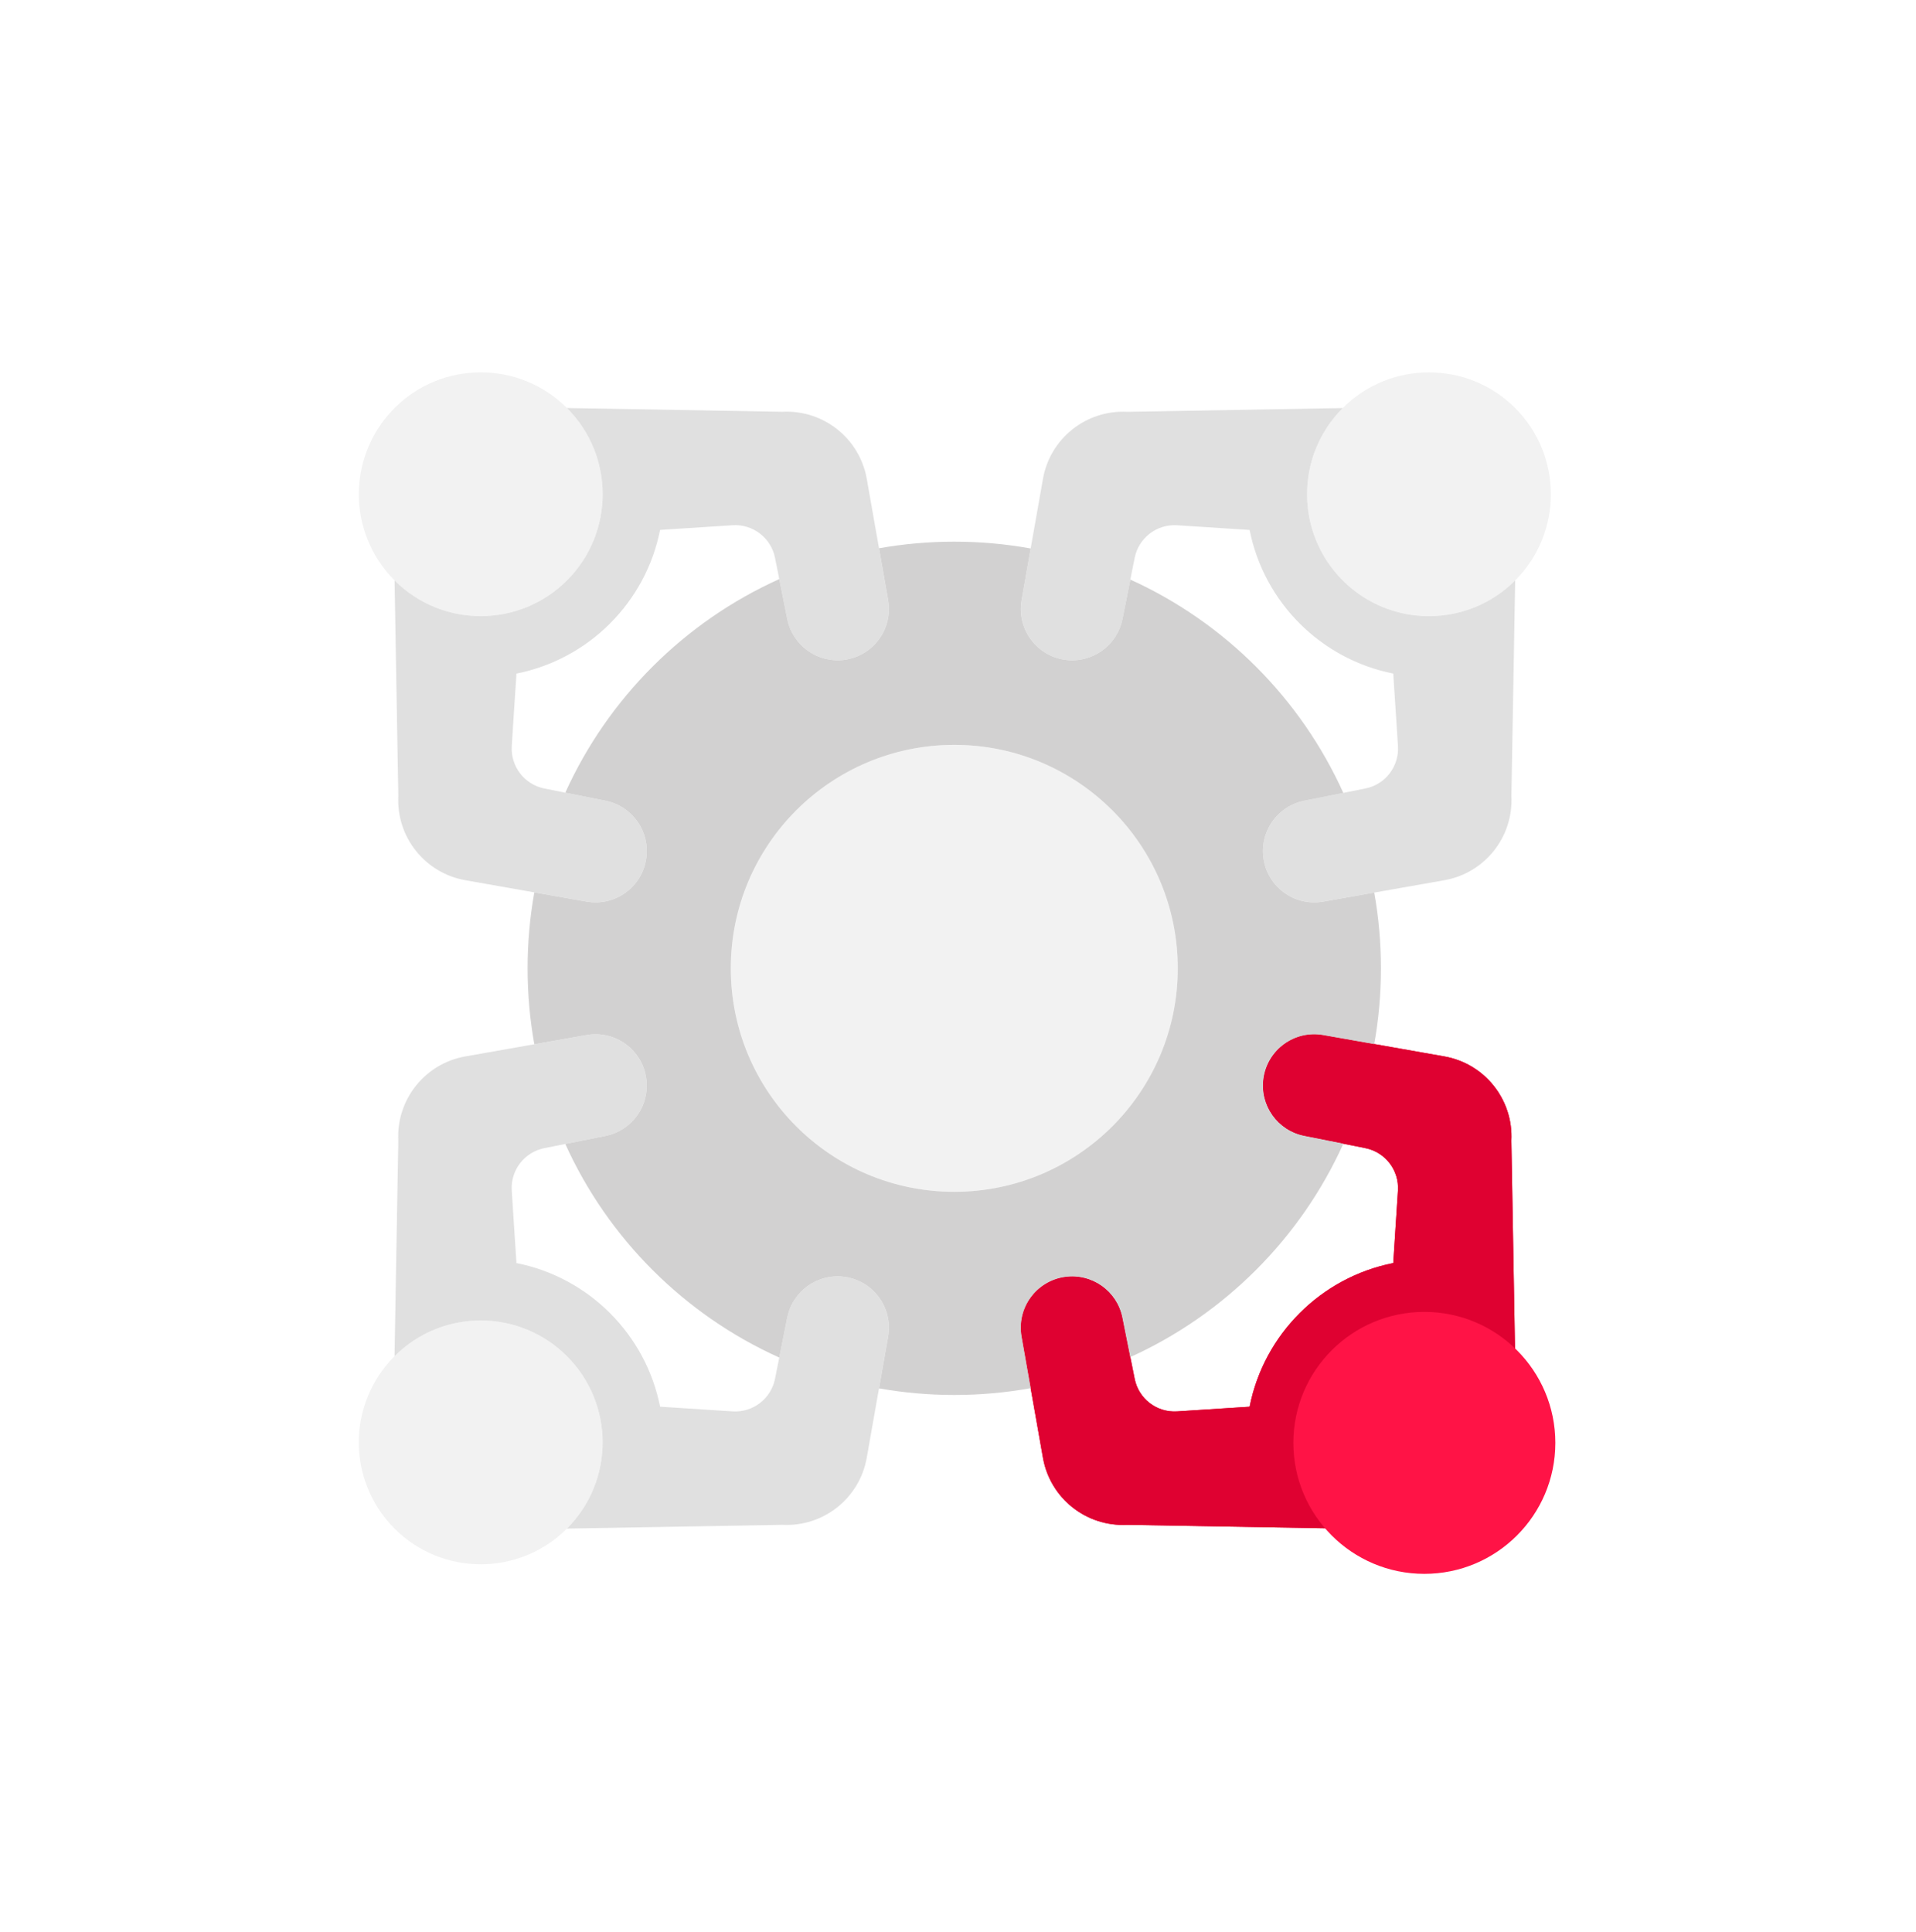
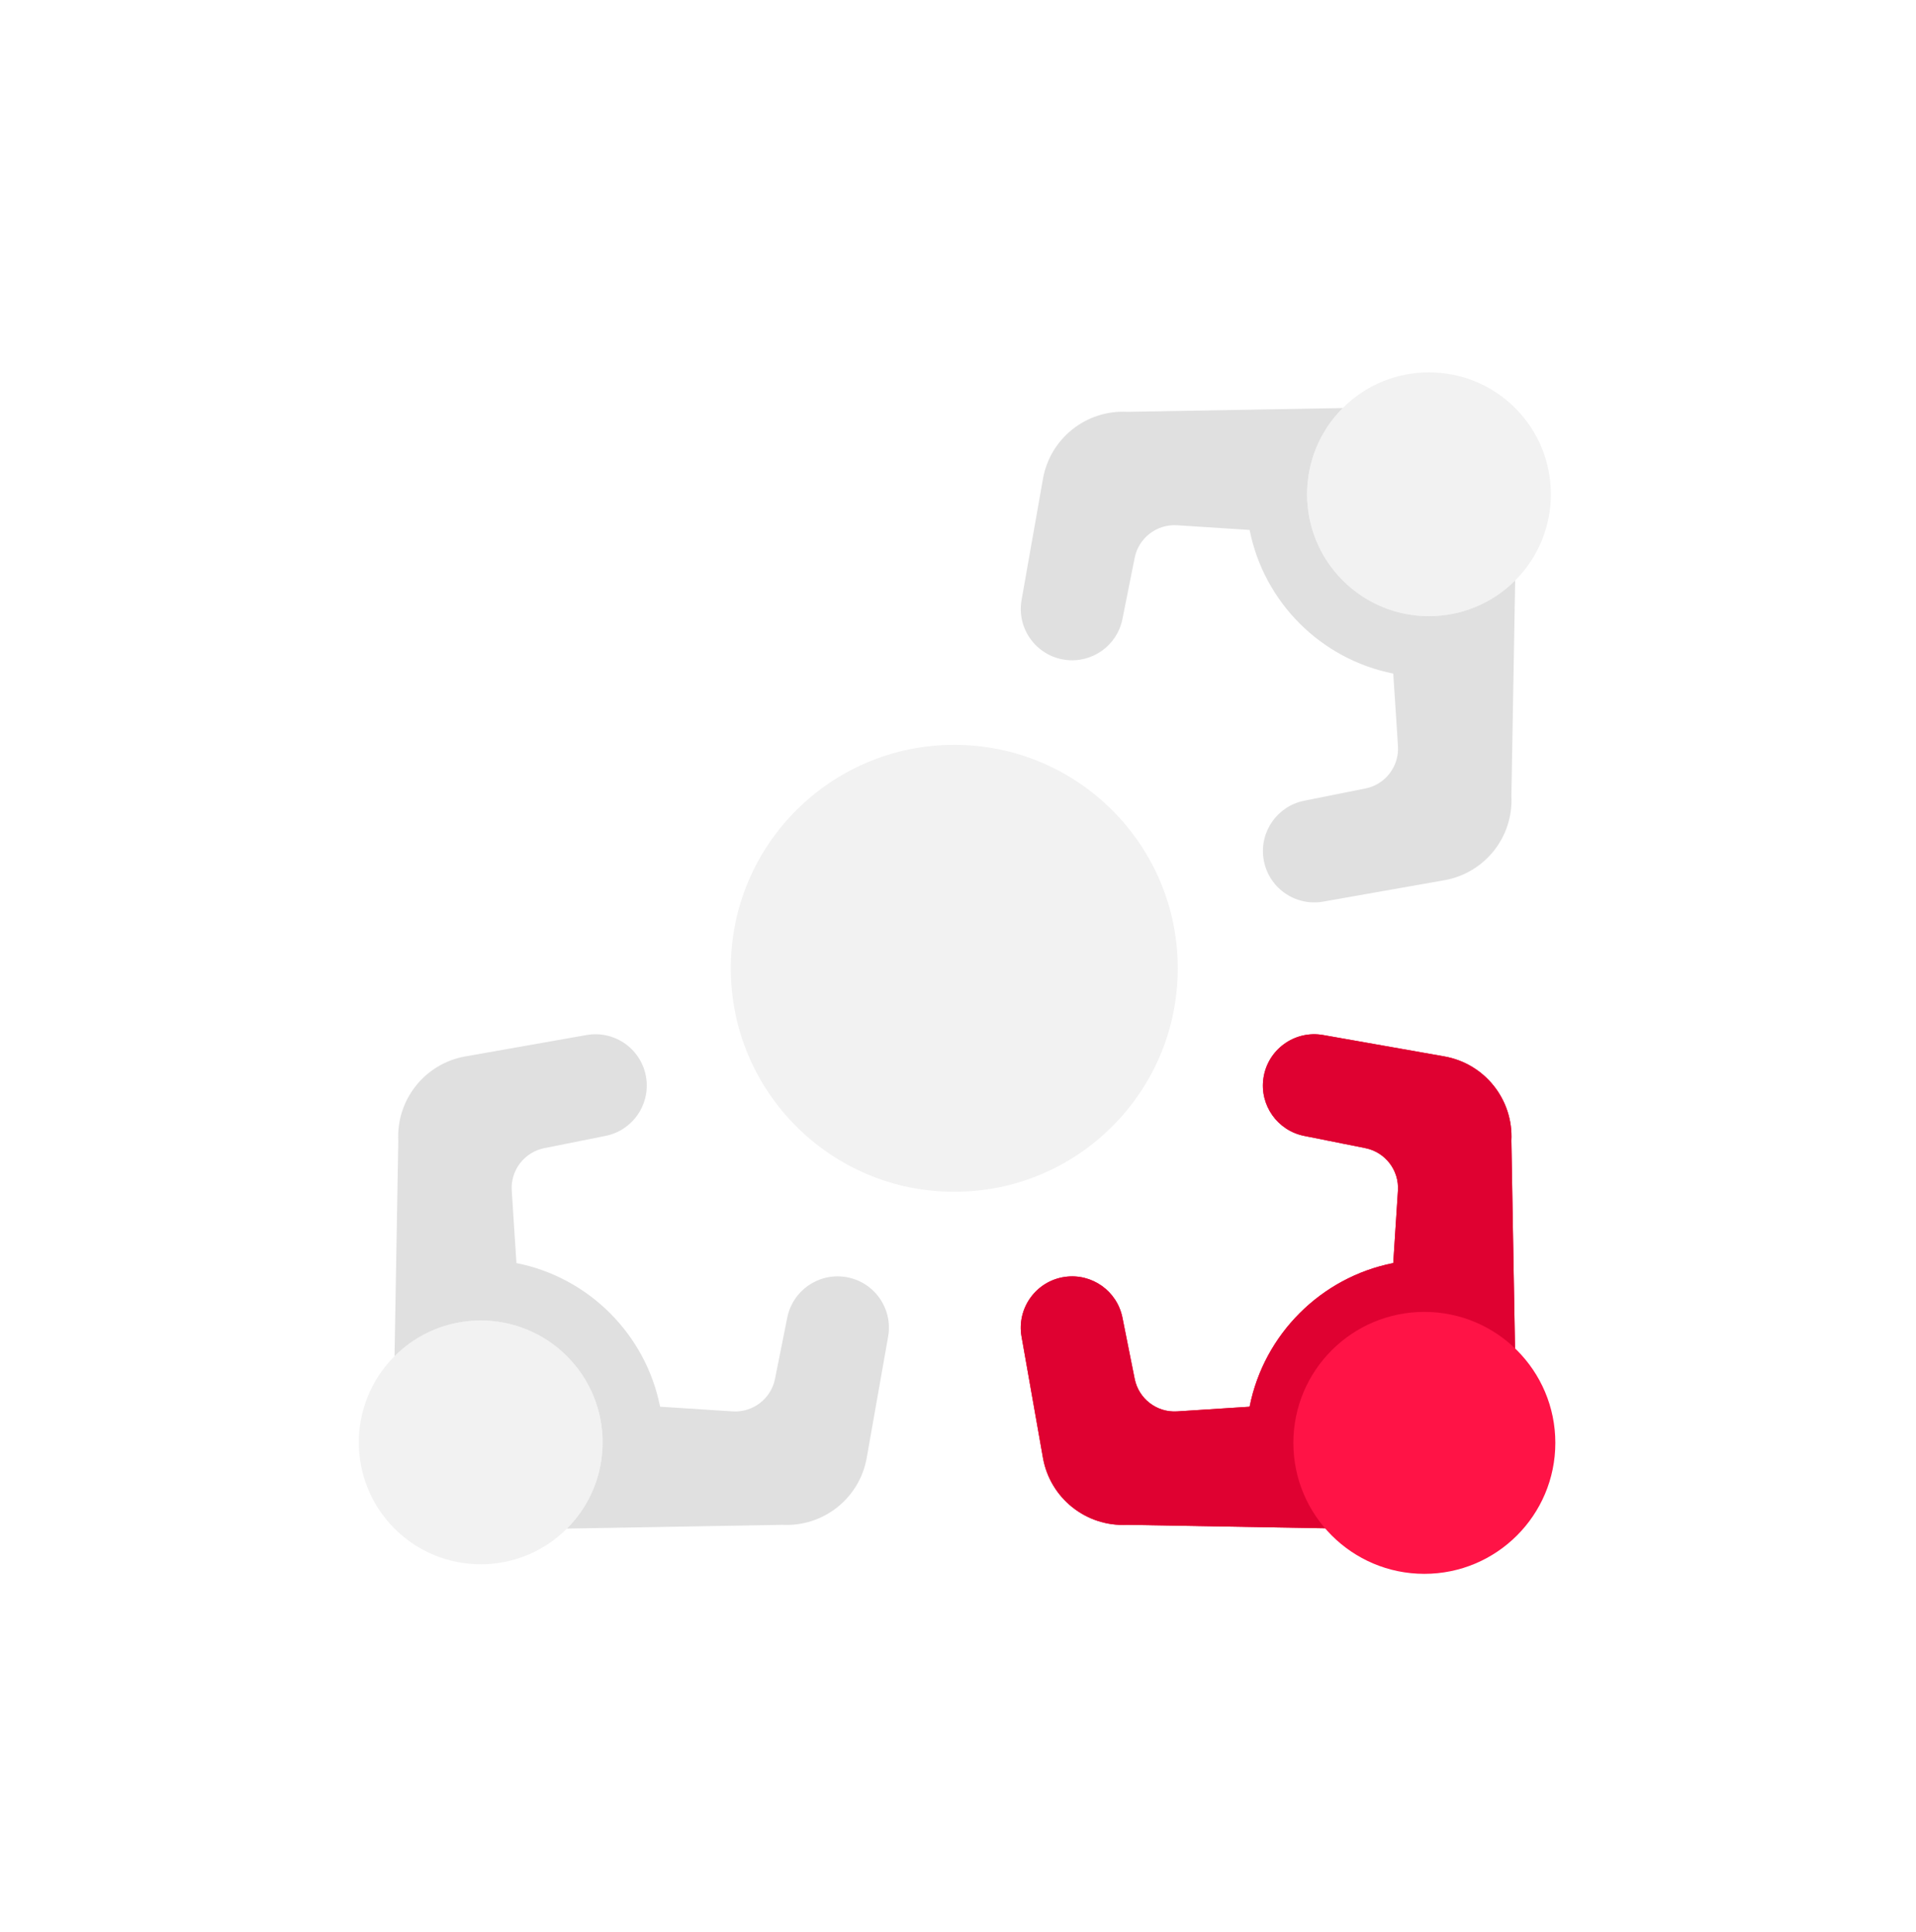
<svg xmlns="http://www.w3.org/2000/svg" width="119" height="120" viewBox="0 0 119 120" fill="none">
  <g filter="url(#filter0_d_13571_100454)">
-     <rect y="0.84" width="118.658" height="118.658" rx="30.93" fill="white" />
    <path d="M73.149 60.145C73.149 67.811 66.935 74.026 59.268 74.026C51.602 74.026 45.387 67.811 45.387 60.145C45.387 52.478 51.602 46.264 59.268 46.264C66.935 46.264 73.149 52.478 73.149 60.145Z" fill="#F2F2F2" />
    <path d="M94.105 36.053C91.148 39.01 86.354 39.01 83.397 36.053C80.441 33.096 80.441 28.302 83.397 25.345C86.354 22.388 91.148 22.388 94.105 25.345C97.062 28.302 97.062 33.096 94.105 36.053Z" fill="#F2F2F2" />
-     <path d="M35.213 25.343C38.17 28.3 38.17 33.094 35.213 36.051C32.256 39.008 27.462 39.008 24.506 36.051C21.549 33.094 21.549 28.3 24.506 25.343C27.462 22.386 32.256 22.386 35.213 25.343Z" fill="#F2F2F2" />
    <path d="M24.504 84.235C27.461 81.278 32.255 81.278 35.211 84.235C38.168 87.192 38.168 91.986 35.211 94.943C32.255 97.9 27.461 97.9 24.504 94.943C21.547 91.986 21.547 87.192 24.504 84.235Z" fill="#F2F2F2" />
    <path d="M93.871 49.436L94.105 36.053C91.148 39.01 86.354 39.01 83.397 36.053C80.441 33.096 80.441 28.302 83.397 25.345L70.013 25.579C67.466 25.445 65.22 27.231 64.777 29.742L64.013 34.068L63.448 37.27C63.135 39.044 64.353 40.724 66.137 40.979C67.812 41.218 69.382 40.108 69.713 38.449L70.203 35.998L70.473 34.649C70.721 33.408 71.849 32.544 73.111 32.625L77.612 32.916C78.502 37.408 82.041 40.947 86.534 41.837L86.825 46.338C86.907 47.6 86.041 48.727 84.802 48.975L83.432 49.249L81.001 49.735C79.342 50.067 78.232 51.637 78.471 53.312C78.726 55.095 80.406 56.313 82.181 56.001L85.351 55.441L89.708 54.672C92.219 54.229 94.005 51.983 93.871 49.436Z" fill="#E0E0E0" />
-     <path d="M48.596 25.577L35.213 25.343C38.17 28.3 38.17 33.094 35.213 36.051C32.256 39.008 27.462 39.008 24.506 36.051L24.739 49.435C24.605 51.982 26.392 54.228 28.903 54.672L33.186 55.427L36.43 56C38.204 56.313 39.885 55.095 40.14 53.312C40.379 51.637 39.268 50.067 37.609 49.735L35.11 49.235L33.809 48.975C32.569 48.727 31.704 47.599 31.785 46.337L32.076 41.837C36.569 40.946 40.108 37.407 40.997 32.914L45.498 32.623C46.76 32.542 47.888 33.407 48.136 34.647L48.4 35.967L48.896 38.447C49.228 40.106 50.798 41.217 52.472 40.977C54.256 40.722 55.474 39.042 55.161 37.268L54.594 34.055L53.833 29.741C53.389 27.229 51.143 25.443 48.596 25.577Z" fill="#E0E0E0" />
    <path d="M24.738 70.852L24.504 84.235C27.461 81.278 32.255 81.278 35.211 84.235C38.168 87.192 38.168 91.986 35.211 94.943L48.596 94.709C51.143 94.843 53.389 93.057 53.832 90.546L54.593 86.233L55.161 83.019C55.474 81.245 54.256 79.564 52.472 79.309C50.797 79.07 49.227 80.18 48.896 81.839L48.399 84.32L48.136 85.639C47.888 86.88 46.76 87.745 45.498 87.663L40.997 87.372C40.107 82.88 36.567 79.341 32.075 78.451L31.784 73.95C31.702 72.688 32.567 71.561 33.807 71.313L35.109 71.052L37.608 70.553C39.267 70.221 40.377 68.651 40.138 66.976C39.883 65.193 38.203 63.975 36.428 64.288L33.186 64.86L28.901 65.616C26.39 66.059 24.604 68.306 24.738 70.852Z" fill="#E0E0E0" />
-     <path d="M83.395 94.944C80.438 91.987 80.438 87.193 83.395 84.237C86.352 81.28 91.146 81.28 94.103 84.237C97.06 87.193 97.06 91.987 94.103 94.944C91.146 97.901 86.352 97.901 83.395 94.944Z" fill="#EE0033" />
    <path d="M83.395 94.944C80.438 91.987 80.438 87.193 83.395 84.237C86.352 81.28 91.146 81.28 94.103 84.237C97.06 87.193 97.06 91.987 94.103 94.944C91.146 97.901 86.352 97.901 83.395 94.944Z" fill="#DF0131" />
    <path d="M70.012 94.71L83.395 94.944C80.438 91.987 80.438 87.193 83.395 84.237C86.352 81.28 91.146 81.28 94.103 84.237L93.869 70.852C94.003 68.305 92.217 66.059 89.706 65.616L85.351 64.847L82.178 64.287C80.404 63.974 78.724 65.192 78.469 66.976C78.23 68.65 79.34 70.221 80.999 70.552L83.431 71.039L84.799 71.312C86.039 71.56 86.904 72.688 86.823 73.95L86.532 78.451C82.04 79.341 78.501 82.88 77.611 87.373L73.11 87.664C71.848 87.746 70.721 86.88 70.473 85.64L70.202 84.289L69.713 81.84C69.381 80.181 67.811 79.071 66.136 79.31C64.353 79.565 63.135 81.245 63.447 83.019L64.012 86.22L64.776 90.547C65.219 93.058 67.466 94.844 70.012 94.71Z" fill="#EE0033" />
-     <path d="M70.012 94.71L83.395 94.944C80.438 91.987 80.438 87.193 83.395 84.237C86.352 81.28 91.146 81.28 94.103 84.237L93.869 70.852C94.003 68.305 92.217 66.059 89.706 65.616L85.351 64.847L82.178 64.287C80.404 63.974 78.724 65.192 78.469 66.976C78.23 68.65 79.34 70.221 80.999 70.552L83.431 71.039L84.799 71.312C86.039 71.56 86.904 72.688 86.823 73.95L86.532 78.451C82.04 79.341 78.501 82.88 77.611 87.373L73.11 87.664C71.848 87.746 70.721 86.88 70.473 85.64L70.202 84.289L69.713 81.84C69.381 80.181 67.811 79.071 66.136 79.31C64.353 79.565 63.135 81.245 63.447 83.019L64.012 86.22L64.776 90.547C65.219 93.058 67.466 94.844 70.012 94.71Z" fill="#DF0131" />
-     <path fill-rule="evenodd" clip-rule="evenodd" d="M66.137 40.979C64.354 40.725 63.136 39.044 63.449 37.27L64.014 34.068C62.474 33.789 60.888 33.644 59.268 33.644C57.673 33.644 56.111 33.785 54.594 34.055L55.161 37.268C55.474 39.042 54.256 40.723 52.473 40.978C50.798 41.217 49.228 40.106 48.896 38.447L48.4 35.968C42.514 38.618 37.77 43.354 35.11 49.235L37.609 49.735C39.268 50.067 40.379 51.637 40.14 53.312C39.885 55.095 38.204 56.313 36.43 56L33.186 55.428C32.911 56.958 32.768 58.534 32.768 60.144C32.768 61.754 32.911 63.33 33.186 64.86L36.429 64.288C38.203 63.975 39.884 65.193 40.138 66.976C40.378 68.651 39.267 70.221 37.608 70.553L35.11 71.053C37.77 76.934 42.514 81.67 48.4 84.32L48.896 81.84C49.228 80.181 50.798 79.07 52.472 79.309C54.256 79.564 55.474 81.245 55.161 83.019L54.594 86.233C56.111 86.503 57.673 86.644 59.268 86.644C60.888 86.644 62.474 86.499 64.013 86.221L63.448 83.02C63.135 81.246 64.353 79.565 66.137 79.31C67.812 79.071 69.382 80.182 69.713 81.841L70.203 84.29C76.063 81.632 80.783 76.904 83.432 71.039L81 70.553C79.341 70.221 78.23 68.651 78.47 66.976C78.724 65.193 80.405 63.975 82.179 64.288L85.352 64.848C85.625 63.321 85.768 61.749 85.768 60.144C85.768 58.539 85.625 56.968 85.352 55.441L82.181 56.001C80.407 56.314 78.726 55.096 78.471 53.312C78.232 51.638 79.343 50.067 81.002 49.736L83.432 49.25C80.784 43.385 76.063 38.657 70.204 35.999L69.714 38.449C69.382 40.108 67.812 41.219 66.137 40.979ZM59.269 74.026C66.935 74.026 73.15 67.811 73.15 60.145C73.15 52.479 66.935 46.264 59.269 46.264C51.602 46.264 45.388 52.479 45.388 60.145C45.388 67.811 51.602 74.026 59.269 74.026Z" fill="#D2D1D1" />
+     <path d="M70.012 94.71L83.395 94.944C80.438 91.987 80.438 87.193 83.395 84.237C86.352 81.28 91.146 81.28 94.103 84.237L93.869 70.852C94.003 68.305 92.217 66.059 89.706 65.616L82.178 64.287C80.404 63.974 78.724 65.192 78.469 66.976C78.23 68.65 79.34 70.221 80.999 70.552L83.431 71.039L84.799 71.312C86.039 71.56 86.904 72.688 86.823 73.95L86.532 78.451C82.04 79.341 78.501 82.88 77.611 87.373L73.11 87.664C71.848 87.746 70.721 86.88 70.473 85.64L70.202 84.289L69.713 81.84C69.381 80.181 67.811 79.071 66.136 79.31C64.353 79.565 63.135 81.245 63.447 83.019L64.012 86.22L64.776 90.547C65.219 93.058 67.466 94.844 70.012 94.71Z" fill="#DF0131" />
    <circle cx="88.464" cy="89.619" r="8.135" fill="#FF1346" />
  </g>
  <defs>
    <filter id="filter0_d_13571_100454" x="0" y="0.84" width="118.658" height="118.658" filterUnits="userSpaceOnUse" color-interpolation-filters="sRGB">
      <feFlood flood-opacity="0" result="BackgroundImageFix" />
      <feColorMatrix in="SourceAlpha" type="matrix" values="0 0 0 0 0 0 0 0 0 0 0 0 0 0 0 0 0 0 127 0" result="hardAlpha" />
      <feOffset />
      <feColorMatrix type="matrix" values="0 0 0 0 0.906 0 0 0 0 0.911 0 0 0 0 0.938 0 0 0 1 0" />
      <feBlend mode="normal" in2="BackgroundImageFix" result="effect1_dropShadow_13571_100454" />
      <feBlend mode="normal" in="SourceGraphic" in2="effect1_dropShadow_13571_100454" result="shape" />
    </filter>
  </defs>
</svg>